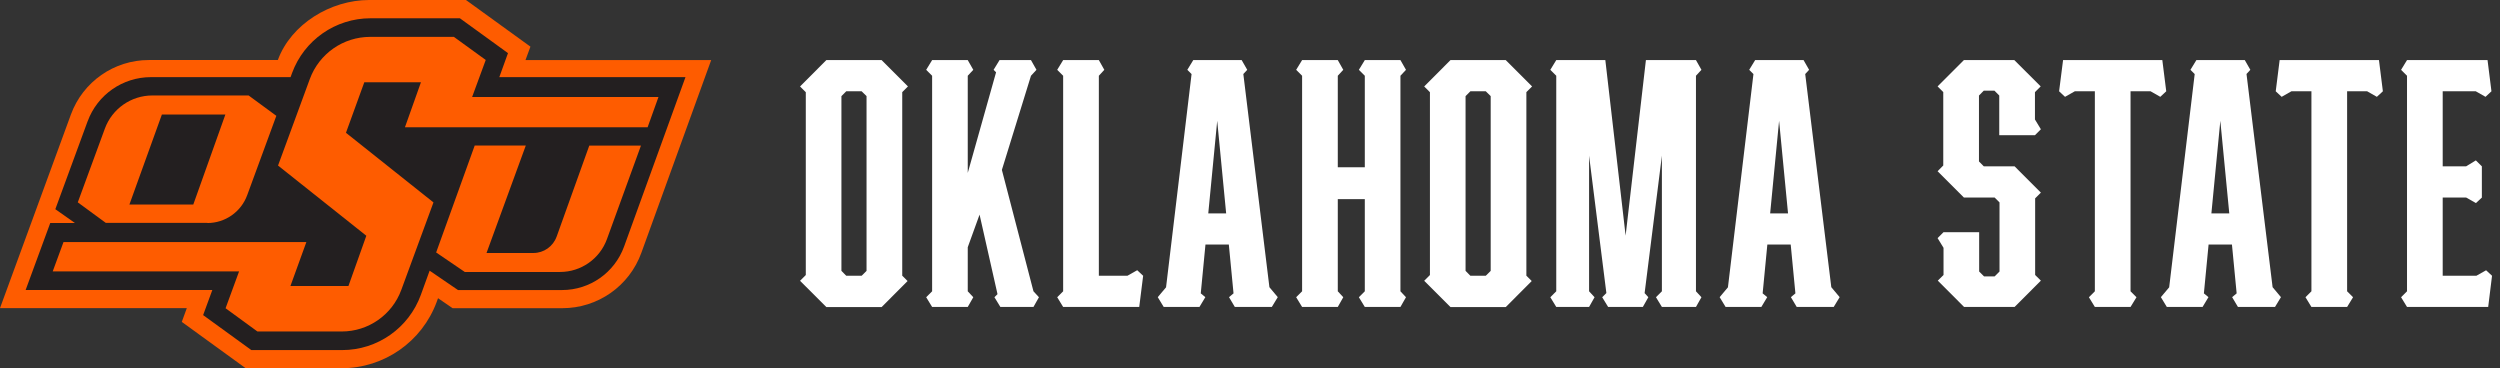
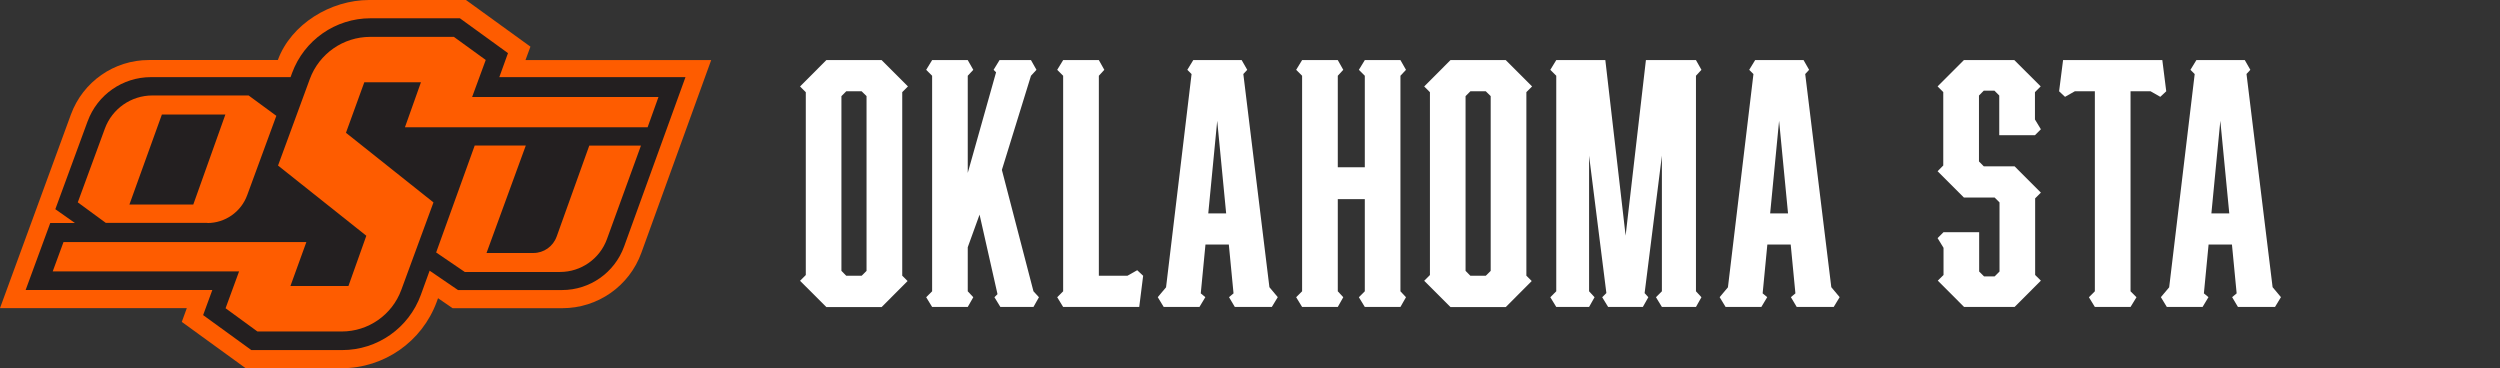
<svg xmlns="http://www.w3.org/2000/svg" width="258" height="38" viewBox="0 0 258 38" fill="none">
  <rect x="0" y="0" width="258" height="38" fill="#333333" stroke="none" />
  <g clip-path="url(#clip0_4008_269664)">
    <path d="M28.68 6.195H15.36C11.771 6.195 8.559 8.438 7.32 11.811L0 31.798H19.279L18.761 33.219L25.354 38H35.252C39.636 38 43.556 35.266 45.071 31.145L45.205 30.774L46.707 31.805H58.04C61.69 31.805 64.95 29.522 66.189 26.087L73.394 6.202H54.229L54.741 4.815L48.087 0H38.094C34.128 0 30.04 2.478 28.673 6.195" fill="#FE5C00" />
    <path d="M9.044 12.512L5.71 21.589L7.737 23.017H5.185L2.646 29.926H21.913L20.963 32.519L25.939 36.128H35.313C38.95 36.128 42.195 33.845 43.434 30.424L44.337 27.933L47.266 29.933H58.007C60.875 29.933 63.428 28.135 64.404 25.448L70.741 7.96H51.529L52.424 5.482L47.461 1.886H38.236C34.62 1.886 31.387 4.142 30.141 7.536L29.987 7.96H15.576C12.66 7.96 10.047 9.778 9.044 12.519" fill="#231F20" />
    <path d="M48.727 10L50.128 6.189L46.842 3.805H38.202C35.421 3.805 32.936 5.542 31.973 8.155L28.693 17.084L37.805 24.33L35.959 29.515H29.973L31.616 24.983H6.552L5.441 28.007H24.673L23.279 31.811L26.566 34.209H35.266C38.013 34.209 40.465 32.498 41.414 29.919L44.734 20.889L35.703 13.704L37.596 8.492H43.441L41.791 13.131H66.835L67.953 10.013H48.727V10Z" fill="#FE5C00" />
    <path d="M21.401 23.017C23.232 23.017 24.875 21.872 25.508 20.148L28.518 11.953L25.657 9.852H15.724C13.535 9.852 11.576 11.219 10.822 13.272L8.027 20.882L10.922 23.003H21.401V23.017ZM16.707 11.818H23.259L19.946 21.111H13.354L16.707 11.818Z" fill="#FE5C00" />
    <path d="M57.441 24.424C57.078 25.434 56.121 26.108 55.051 26.108H50.209L54.263 15.017H48.99L45.01 26.054L47.967 28.067H57.798C59.96 28.067 61.892 26.714 62.633 24.687L66.148 15.023H60.815L57.441 24.431V24.424Z" fill="#FE5C00" />
    <path fill-rule="evenodd" clip-rule="evenodd" d="M175.023 7.818L175.589 7.206L175.023 6.202H169.858L167.764 24.317L165.697 6.431L165.67 6.202H165.434H160.869H160.606L159.993 7.206L160.606 7.818V30.061L159.993 30.674L160.606 31.677H163.993L164.559 30.674L163.993 30.061V16.067L165.778 30.243L165.347 30.674L165.959 31.677H169.542L170.108 30.674L169.724 30.249L171.508 16.067V30.061L170.896 30.674L171.508 31.677H175.023L175.589 30.674L175.023 30.061V7.818Z" fill="white" />
    <path fill-rule="evenodd" clip-rule="evenodd" d="M116.35 28.458H113.401V7.818L113.966 7.206L113.401 6.202H109.717L109.104 7.206L109.717 7.818V30.061L109.104 30.674L109.717 31.677H117.569L117.973 28.458L117.36 27.886L116.35 28.458Z" fill="white" />
    <path fill-rule="evenodd" clip-rule="evenodd" d="M103.394 17.535L106.397 7.818L106.963 7.206L106.397 6.202H103.152L102.539 7.206L102.795 7.461L99.872 17.845V7.818L100.444 7.206L99.872 6.202H96.195L95.582 7.206L96.195 7.818V30.061L95.582 30.674L96.195 31.677H99.872L100.444 30.674L99.872 30.061V25.515L101.091 22.148L102.943 30.357L102.626 30.674L103.239 31.677H106.653L107.219 30.674L106.653 30.061L103.394 17.535Z" fill="white" />
    <path fill-rule="evenodd" clip-rule="evenodd" d="M144.525 30.061V7.818L145.097 7.206L144.525 6.202H140.848L140.236 7.206L140.848 7.818V17.259H138.06V7.818L138.626 7.206L138.06 6.202H134.377L133.764 7.206L134.377 7.818V30.061L133.764 30.674L134.377 31.677H138.06L138.626 30.674L138.06 30.061V20.552H140.848V30.061L140.236 30.674L140.848 31.677H144.525L145.097 30.674L144.525 30.061Z" fill="white" />
-     <path fill-rule="evenodd" clip-rule="evenodd" d="M256.565 27.892L255.562 28.458H252.087V20.384H254.512H254.505L255.515 20.956L256.128 20.391V17.165L255.508 16.552L254.505 17.165H252.087V9.421H255.501L256.505 9.993L257.118 9.421L256.714 6.202H248.404L247.791 7.206L248.404 7.818V30.061L247.791 30.674L248.404 31.677H256.781L257.178 28.458L256.565 27.892Z" fill="white" />
    <path fill-rule="evenodd" clip-rule="evenodd" d="M128.323 7.63L128.714 7.206L128.141 6.202H123.145L122.532 7.206L122.97 7.643L120.337 29.65L119.481 30.667L120.094 31.677H123.784L124.391 30.667L123.919 30.276L124.404 25.239H126.815L127.3 30.276L126.835 30.667L127.434 31.677H131.252L131.865 30.667L131.003 29.637L128.31 7.623L128.323 7.63ZM124.694 22.02L125.616 12.465L126.539 22.02H124.694Z" fill="white" />
    <path fill-rule="evenodd" clip-rule="evenodd" d="M93.697 8.916L90.983 6.202H85.279L82.565 8.923L83.158 9.515V28.384L82.565 28.977L85.279 31.69H90.983L93.663 29.003L93.111 28.451V9.509L93.704 8.916H93.697ZM89.427 27.953L88.922 28.458H87.333L86.835 27.953V9.919L87.333 9.421H88.922L89.427 9.919V27.953Z" fill="white" />
    <path fill-rule="evenodd" clip-rule="evenodd" d="M158.108 8.916L155.394 6.202H149.69L146.977 8.923L147.569 9.515V28.384L146.977 28.977L149.69 31.69H155.394L158.074 29.003L157.522 28.451V9.509L158.115 8.916H158.108ZM153.839 27.953L153.333 28.458H151.744L151.246 27.953V9.919L151.744 9.421H153.333L153.839 9.919V27.953Z" fill="white" />
    <path fill-rule="evenodd" clip-rule="evenodd" d="M186.31 7.63L186.7 7.206L186.128 6.202H181.131L180.518 7.206L180.956 7.643L178.323 29.65L177.468 30.667L178.081 31.677H181.771L182.377 30.667L181.905 30.276L182.39 25.239H184.801L185.286 30.276L184.821 30.667L185.421 31.677H189.239L189.852 30.667L188.99 29.637L186.296 7.623L186.31 7.63ZM182.68 22.02L183.602 12.465L184.525 22.02H182.68Z" fill="white" />
    <path fill-rule="evenodd" clip-rule="evenodd" d="M210.007 13.953L210.619 13.34L210.007 12.33V9.502V9.509L210.599 8.916L207.879 6.202H202.673L199.959 8.916L200.545 9.502V17.078L199.959 17.67L202.673 20.384H205.845L206.35 20.889V28.02L205.845 28.525H204.754L204.249 28.02V23.96H200.572L199.959 24.573L200.572 25.576V28.377L199.98 28.963L202.693 31.677H207.906L210.619 28.963L210.027 28.377V20.471L210.619 19.879L207.906 17.165H204.727L204.229 16.66V9.859L204.727 9.354H205.825L206.323 9.859V13.953H210.007Z" fill="white" />
    <path fill-rule="evenodd" clip-rule="evenodd" d="M222.943 9.993L223.556 9.421L223.152 6.202H212.909L212.499 9.421L213.111 9.993L214.121 9.421H216.189V30.061L215.576 30.674L216.189 31.677H219.872L220.485 30.674L219.872 30.061V9.421H221.94L222.943 9.993Z" fill="white" />
    <path fill-rule="evenodd" clip-rule="evenodd" d="M231.845 7.63L232.236 7.206L231.663 6.202H226.667L226.054 7.206L226.492 7.643L223.859 29.65L223.003 30.667L223.616 31.677H227.306L227.913 30.667L227.441 30.276L227.926 25.239H230.337L230.822 30.276L230.357 30.667L230.956 31.677H234.781L235.394 30.667L234.532 29.637L231.838 7.623L231.845 7.63ZM228.216 22.02L229.138 12.465L230.061 22.02H228.216Z" fill="white" />
-     <path fill-rule="evenodd" clip-rule="evenodd" d="M235.259 6.202L234.855 9.421L235.468 9.993L236.472 9.421H238.539V30.061L237.926 30.674L238.539 31.677H242.222L242.835 30.674L242.222 30.061V9.421H244.29L245.293 9.993L245.913 9.421L245.509 6.202H235.259Z" fill="white" />
  </g>
  <defs>
    <clipPath id="clip0_4008_269664">
      <rect width="257.178" height="38" fill="white" />
    </clipPath>
  </defs>
</svg>